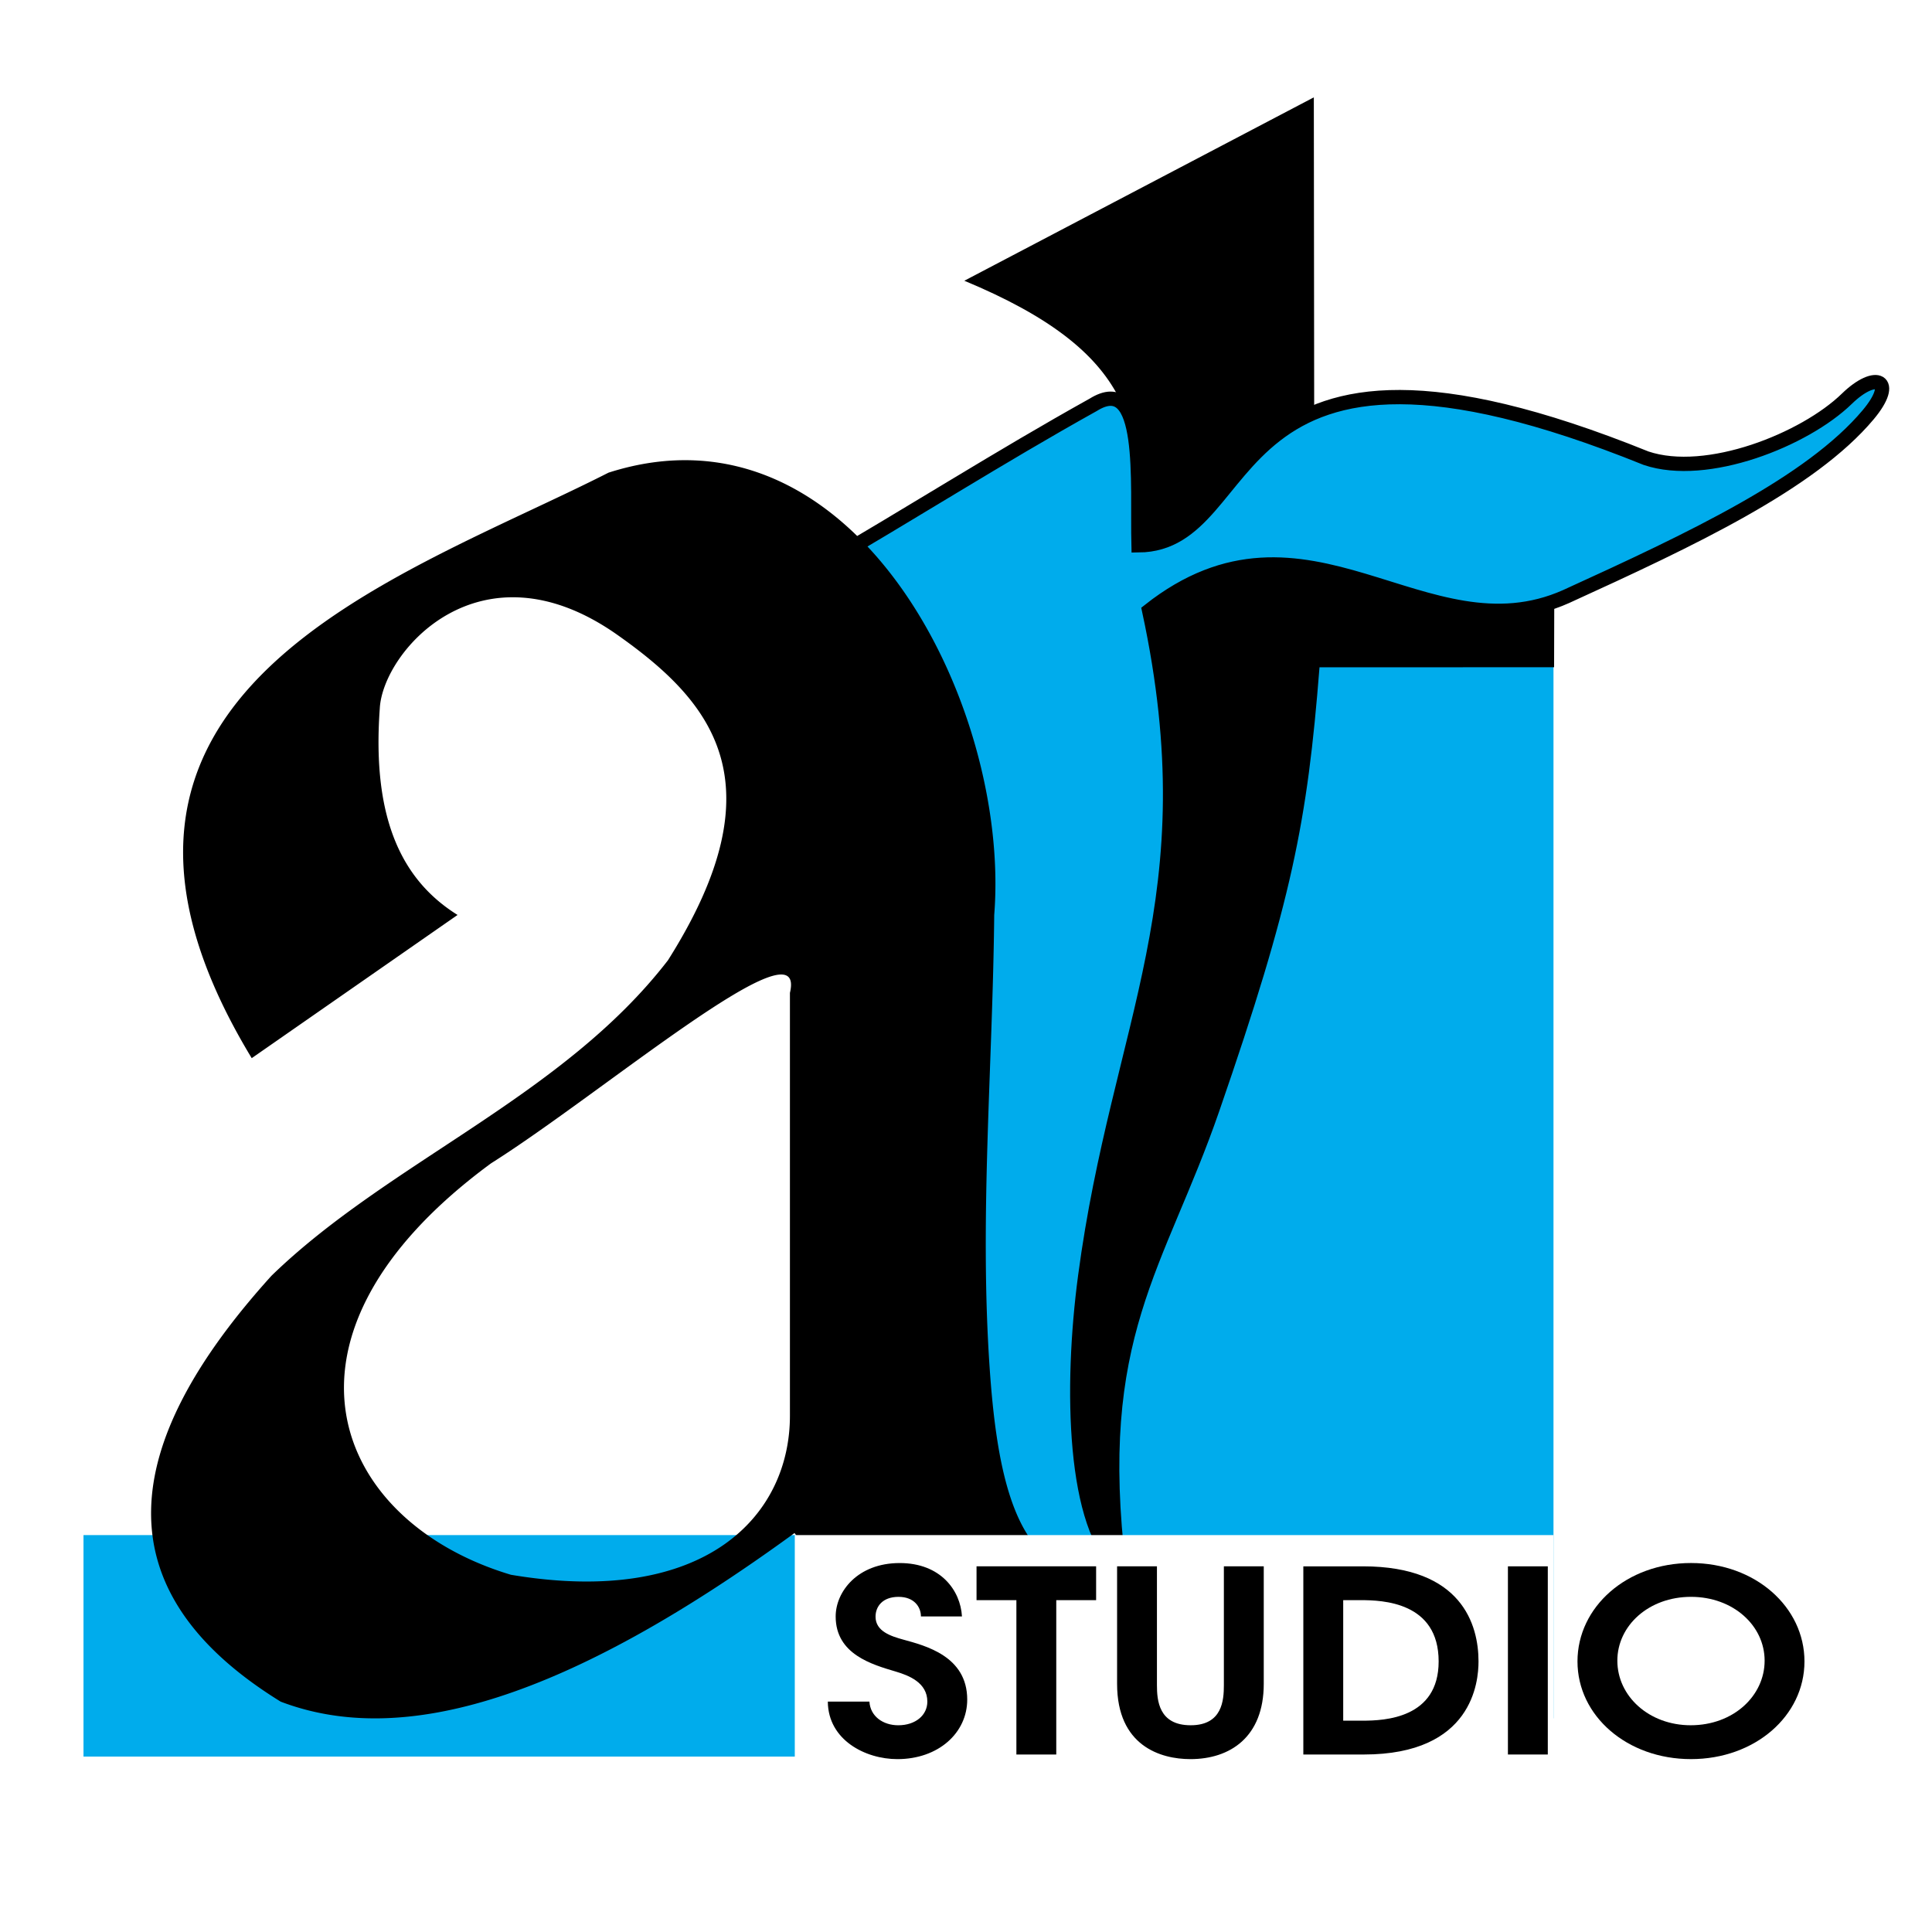
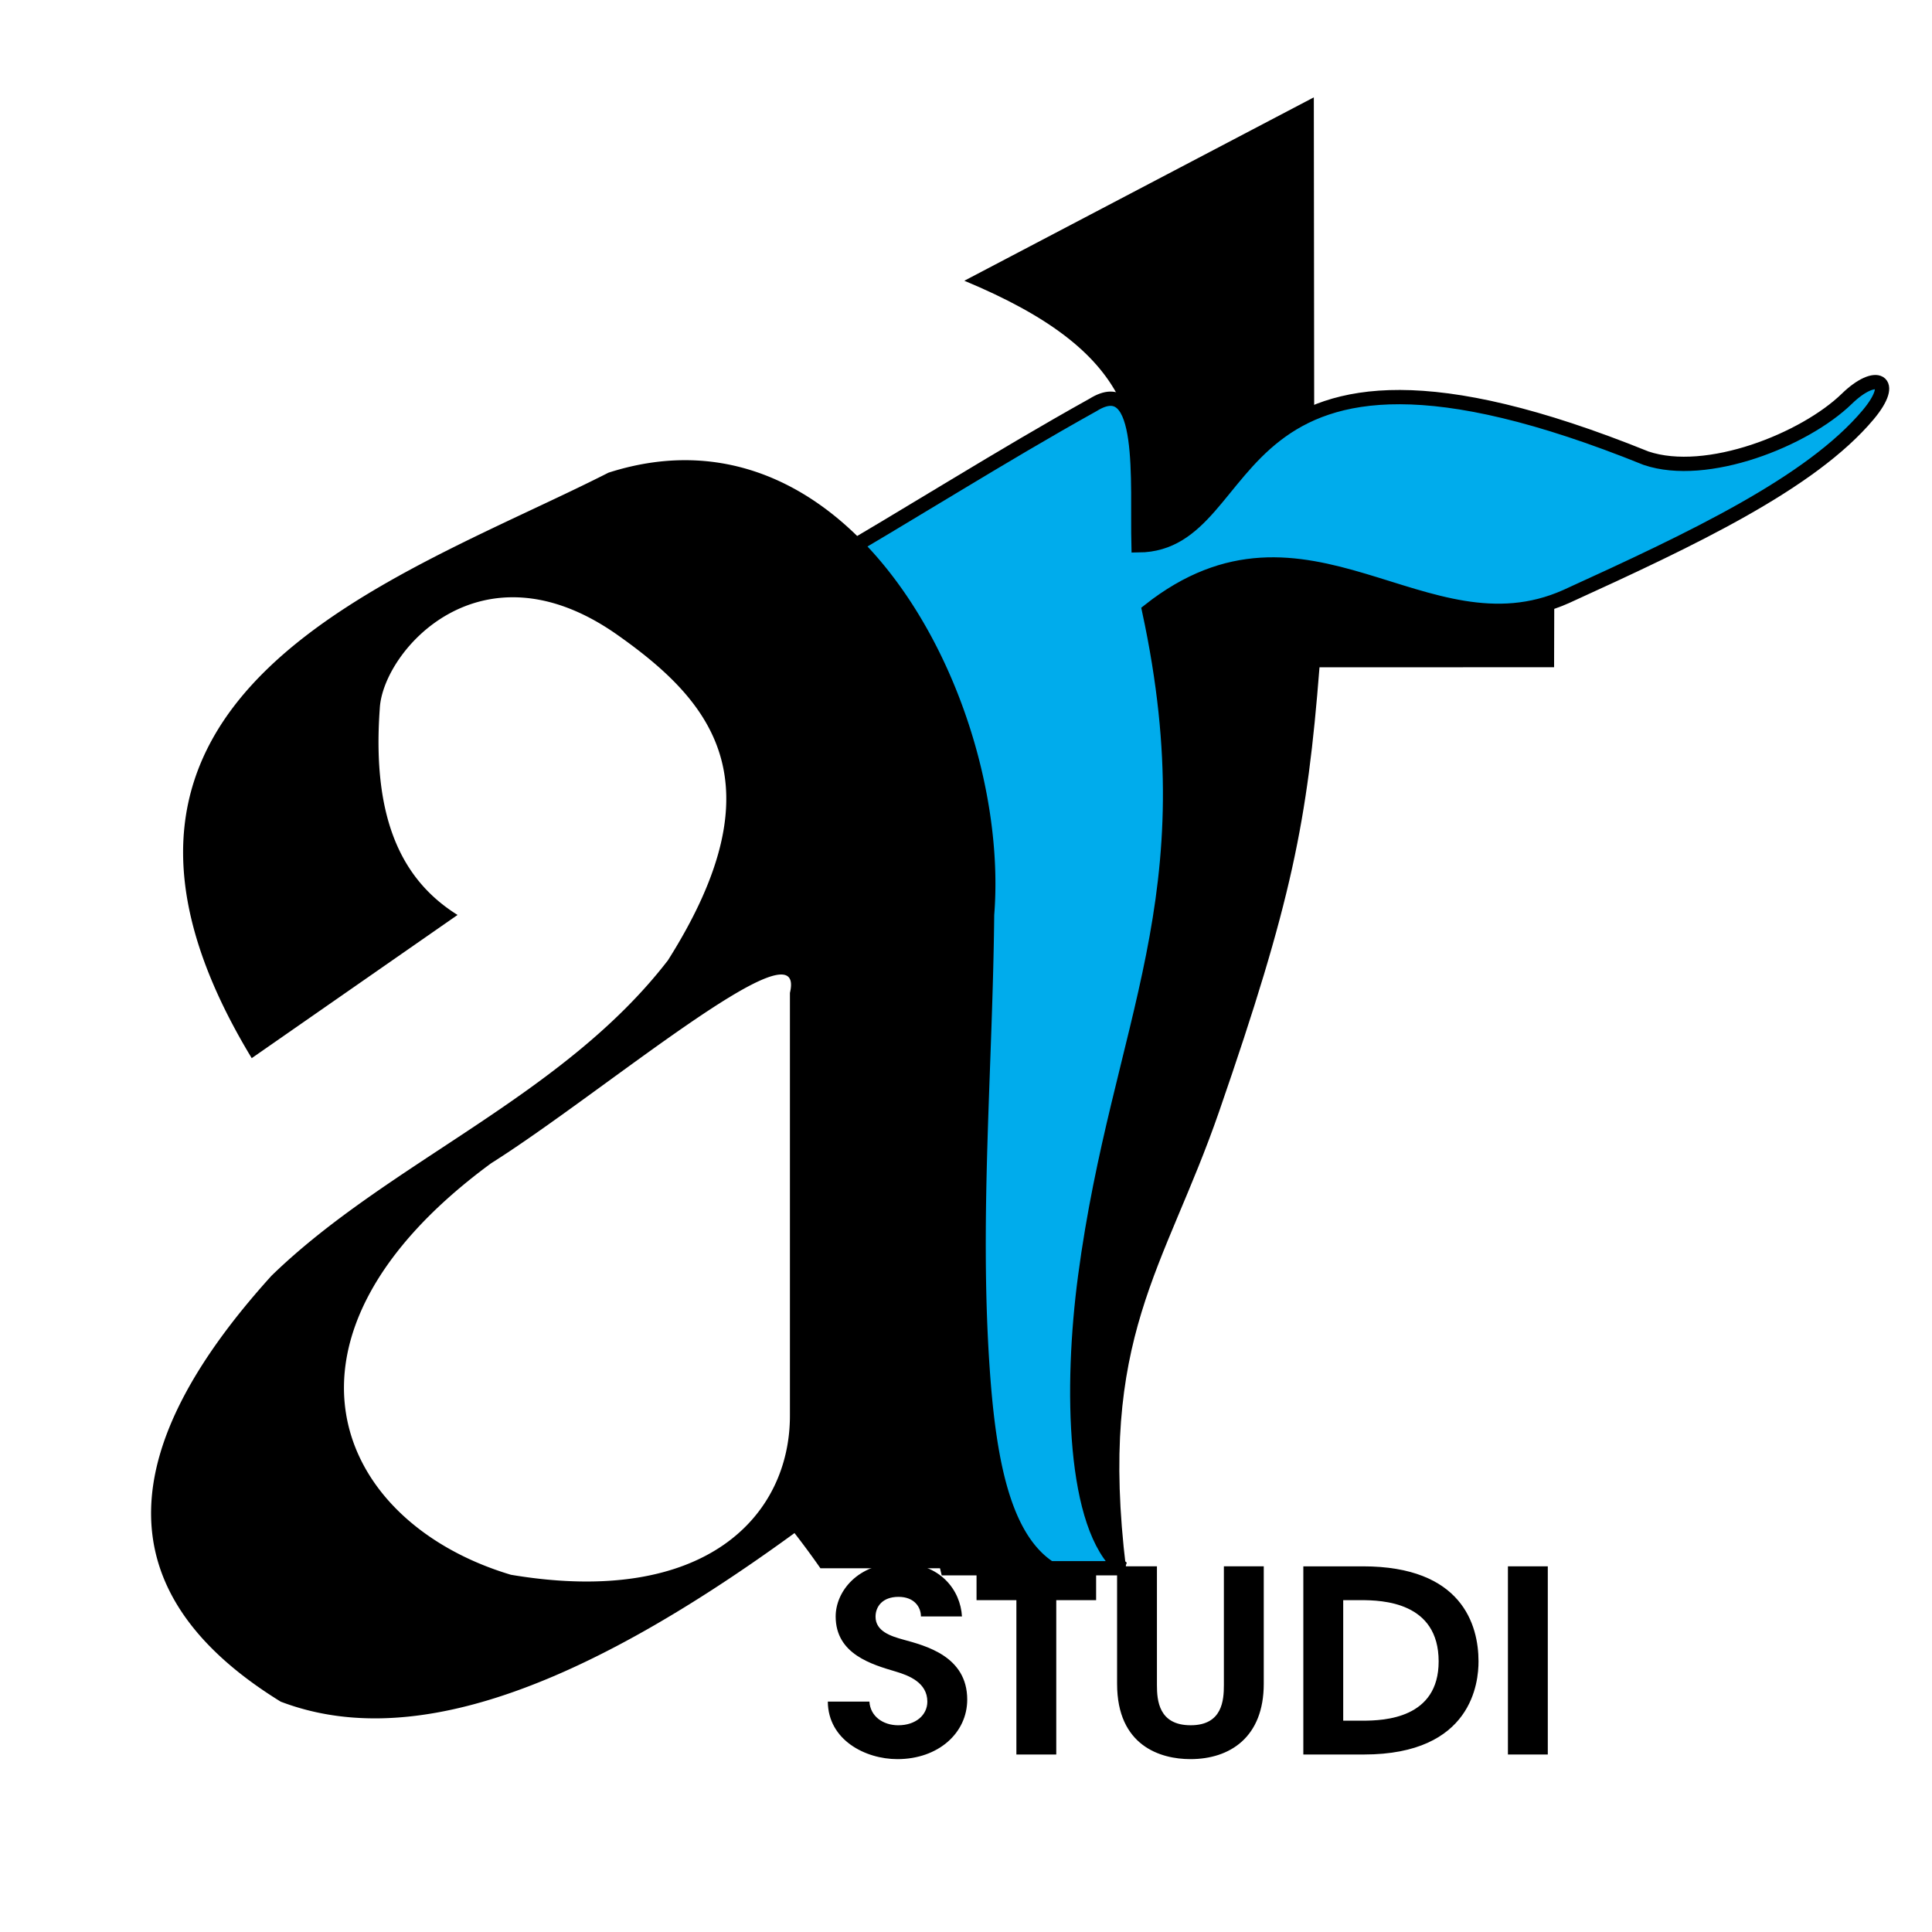
<svg xmlns="http://www.w3.org/2000/svg" width="2500" height="2500" viewBox="0 0 192.756 192.756">
  <path fill="#fff" d="M0 192.756h192.756V0H0v192.756z" />
-   <path fill="#00acec" d="M8.33 175.256h101.805v-22.1H8.33v22.1z" />
-   <path fill="#00acec" d="M88.916 171.438h66.076V55.412H88.916v116.026z" />
  <path d="M80.139 62.338l21.719.648.069 93.479h10.417c-2.812-23.078 3.827-29.779 9.295-45.59 7.254-20.975 8.796-28.887 10.008-44.298l23.405-.007.041-15.342-23.965-.038-.047-41.478-34.87 18.297c17.092 7.107 18.263 14.775 16.818 26.76l-32.89 7.569z" fill-rule="evenodd" clip-rule="evenodd" />
  <path d="M81.179 56.853c9.978-5.779 18.413-11.184 27.885-16.461 5.341-3.329 4.369 7.718 4.527 14.017 12.586-.101 7.025-26.33 50.638-8.694 6.077 2.051 15.829-1.844 20.033-5.933 2.91-2.831 5.03-1.867 2.128 1.596-5.725 6.824-17.593 12.418-30.137 18.138-14.097 6.289-25.908-10.998-41.601 1.4 6.178 28.713-3.004 41.069-6.384 66.434-1.482 11.125-1.199 25.074 3.698 29.113H94.514c-5.768-23.473-4.164-64.155-5.167-94.914.518-4.461-3.466-5.507-8.168-4.696z" fill-rule="evenodd" clip-rule="evenodd" fill="#00acec" stroke="#000" stroke-width="1.425" stroke-miterlimit="2.613" />
  <path d="M45.65 91.285l-20.535 14.287C2.974 69.016 39.826 57.773 60.71 47.158c24.502-7.86 40.146 23.243 38.483 44.127-.151 15.07-1.487 30.191-.454 45.213.66 9.639 2.249 17.752 7.524 19.967h-24.41a83.153 83.153 0 0 0-2.585-3.51c-22.743 16.578-39.069 21.463-51.262 16.82-17.975-11.092-16.201-25.621-.913-42.5 11.684-11.352 29.042-17.836 39.549-31.468 11.256-17.812 4.34-25.878-5.172-32.554-13.594-9.468-23.278 1.757-23.578 7.415-.837 11.487 2.51 17.333 7.758 20.617zm33.161 7.777v42.139c.025 9.992-8.39 19.186-27.836 15.914-17.692-5.291-25.498-23.768-1.978-41.053 11.154-7.029 31.605-24.502 29.814-17z" fill-rule="evenodd" clip-rule="evenodd" />
-   <path fill="#fff" d="M79.296 175.256h75.698v-22.1H79.296v22.1z" />
  <path d="M82.592 169.77c.029 3.832 3.745 5.738 6.939 5.738 4.094 0 6.969-2.617 6.969-5.941 0-4.338-4.182-5.377-6.388-5.986-1.191-.33-2.759-.812-2.759-2.283 0-1.016.698-1.98 2.293-1.98 1.568 0 2.236 1.016 2.236 1.955h4.094c-.145-2.588-2.12-5.328-6.214-5.328-4.21 0-6.387 2.867-6.387 5.328 0 3.779 3.629 4.795 6.01 5.504 1.278.381 3.136 1.092 3.136 2.994 0 1.344-1.163 2.359-2.903 2.359-1.511 0-2.788-.887-2.875-2.359h-4.151v-.001zM101.405 175.047h3.979v-15.401h3.976v-3.373H97.429v3.373h3.976v15.401zM111.452 156.273v11.721c0 6.189 4.326 7.514 7.316 7.514 3.949 0 7.317-2.188 7.317-7.514v-11.721h-3.979v11.848c0 1.496-.145 4.008-3.31 4.008-3.194 0-3.368-2.486-3.368-4.008v-11.848h-3.976zM130.034 175.047h6.039c10.859 0 11.439-7.281 11.439-9.285 0-3.654-1.655-9.488-11.527-9.488h-5.951v18.773zm3.978-3.375v-12.025h1.742c2.178 0 7.78.178 7.78 6.115 0 5.682-5.398 5.91-7.577 5.91h-1.945z" fill-rule="evenodd" clip-rule="evenodd" />
  <path d="M150.446 175.047h3.978v-18.774h-3.978v18.774z" />
-   <path d="M168.71 155.943c-6.417 0-11.324 4.389-11.324 9.818s4.936 9.746 11.324 9.746c6.387 0 11.322-4.316 11.322-9.746s-4.906-9.818-11.322-9.818zm-.03 16.186c-4.151 0-7.317-2.893-7.317-6.443 0-3.5 3.137-6.369 7.348-6.369 4.21 0 7.346 2.869 7.346 6.369-.001 3.502-3.109 6.443-7.377 6.443z" fill-rule="evenodd" clip-rule="evenodd" />
</svg>